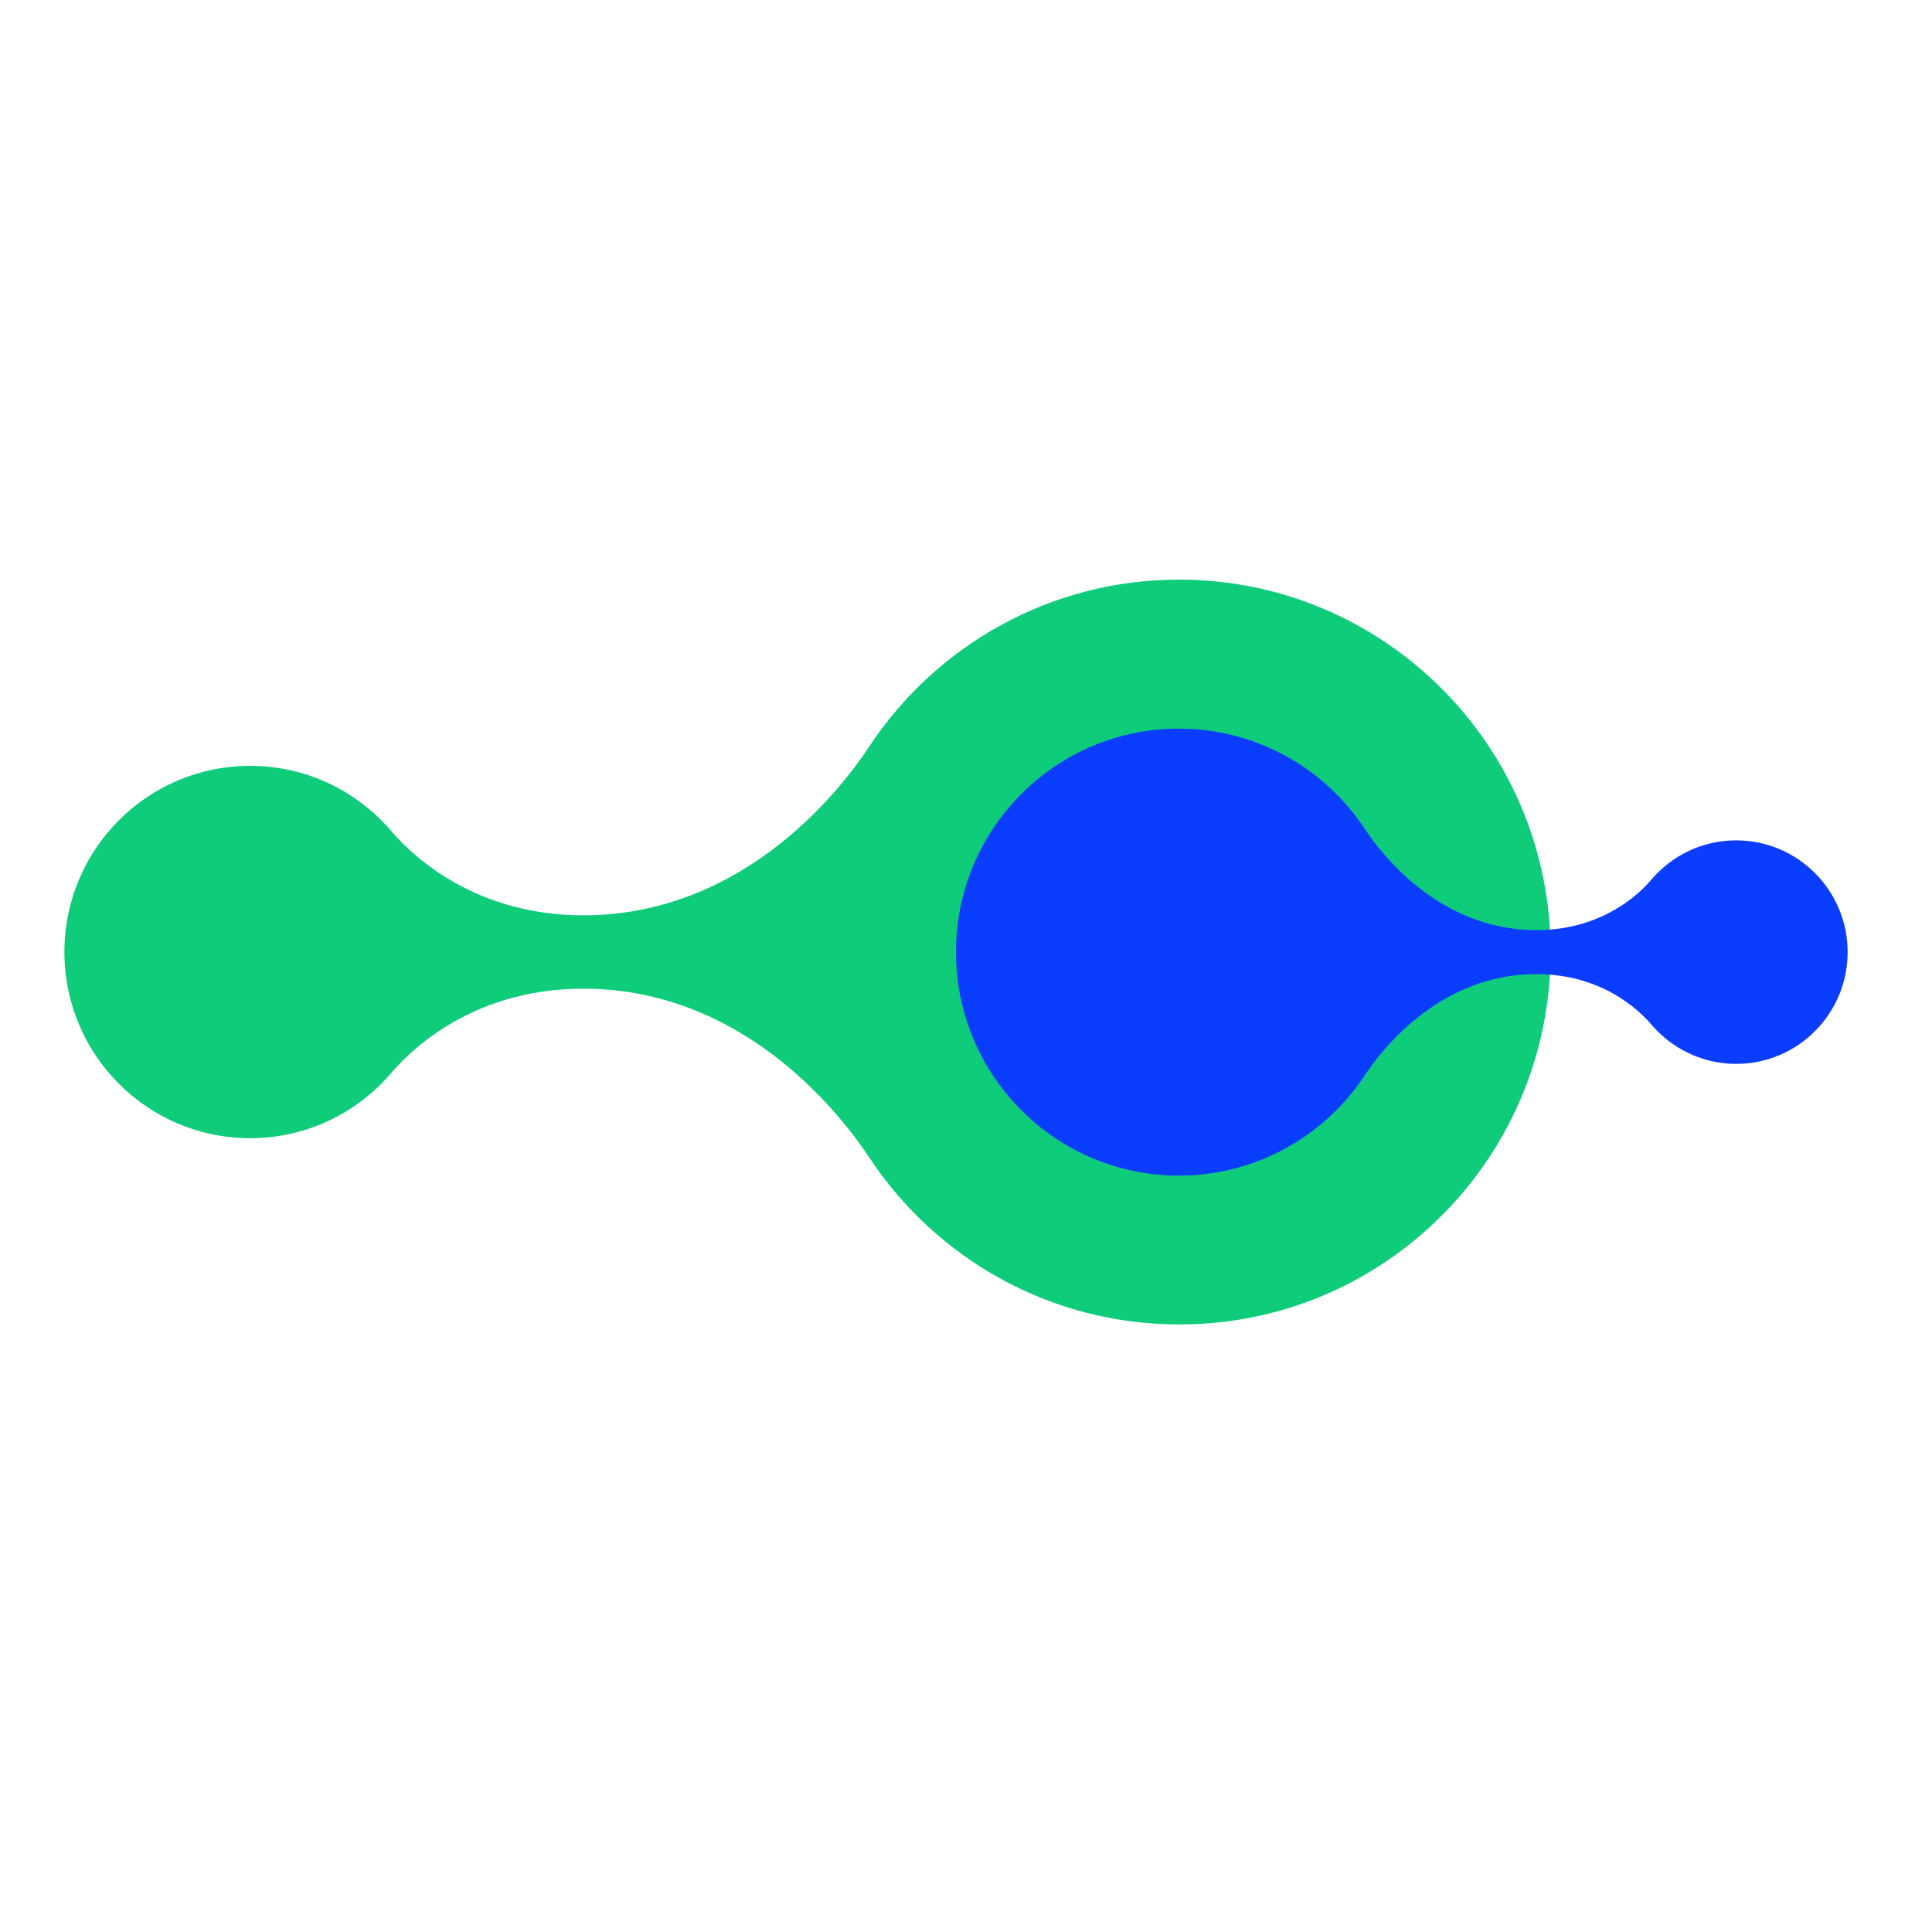
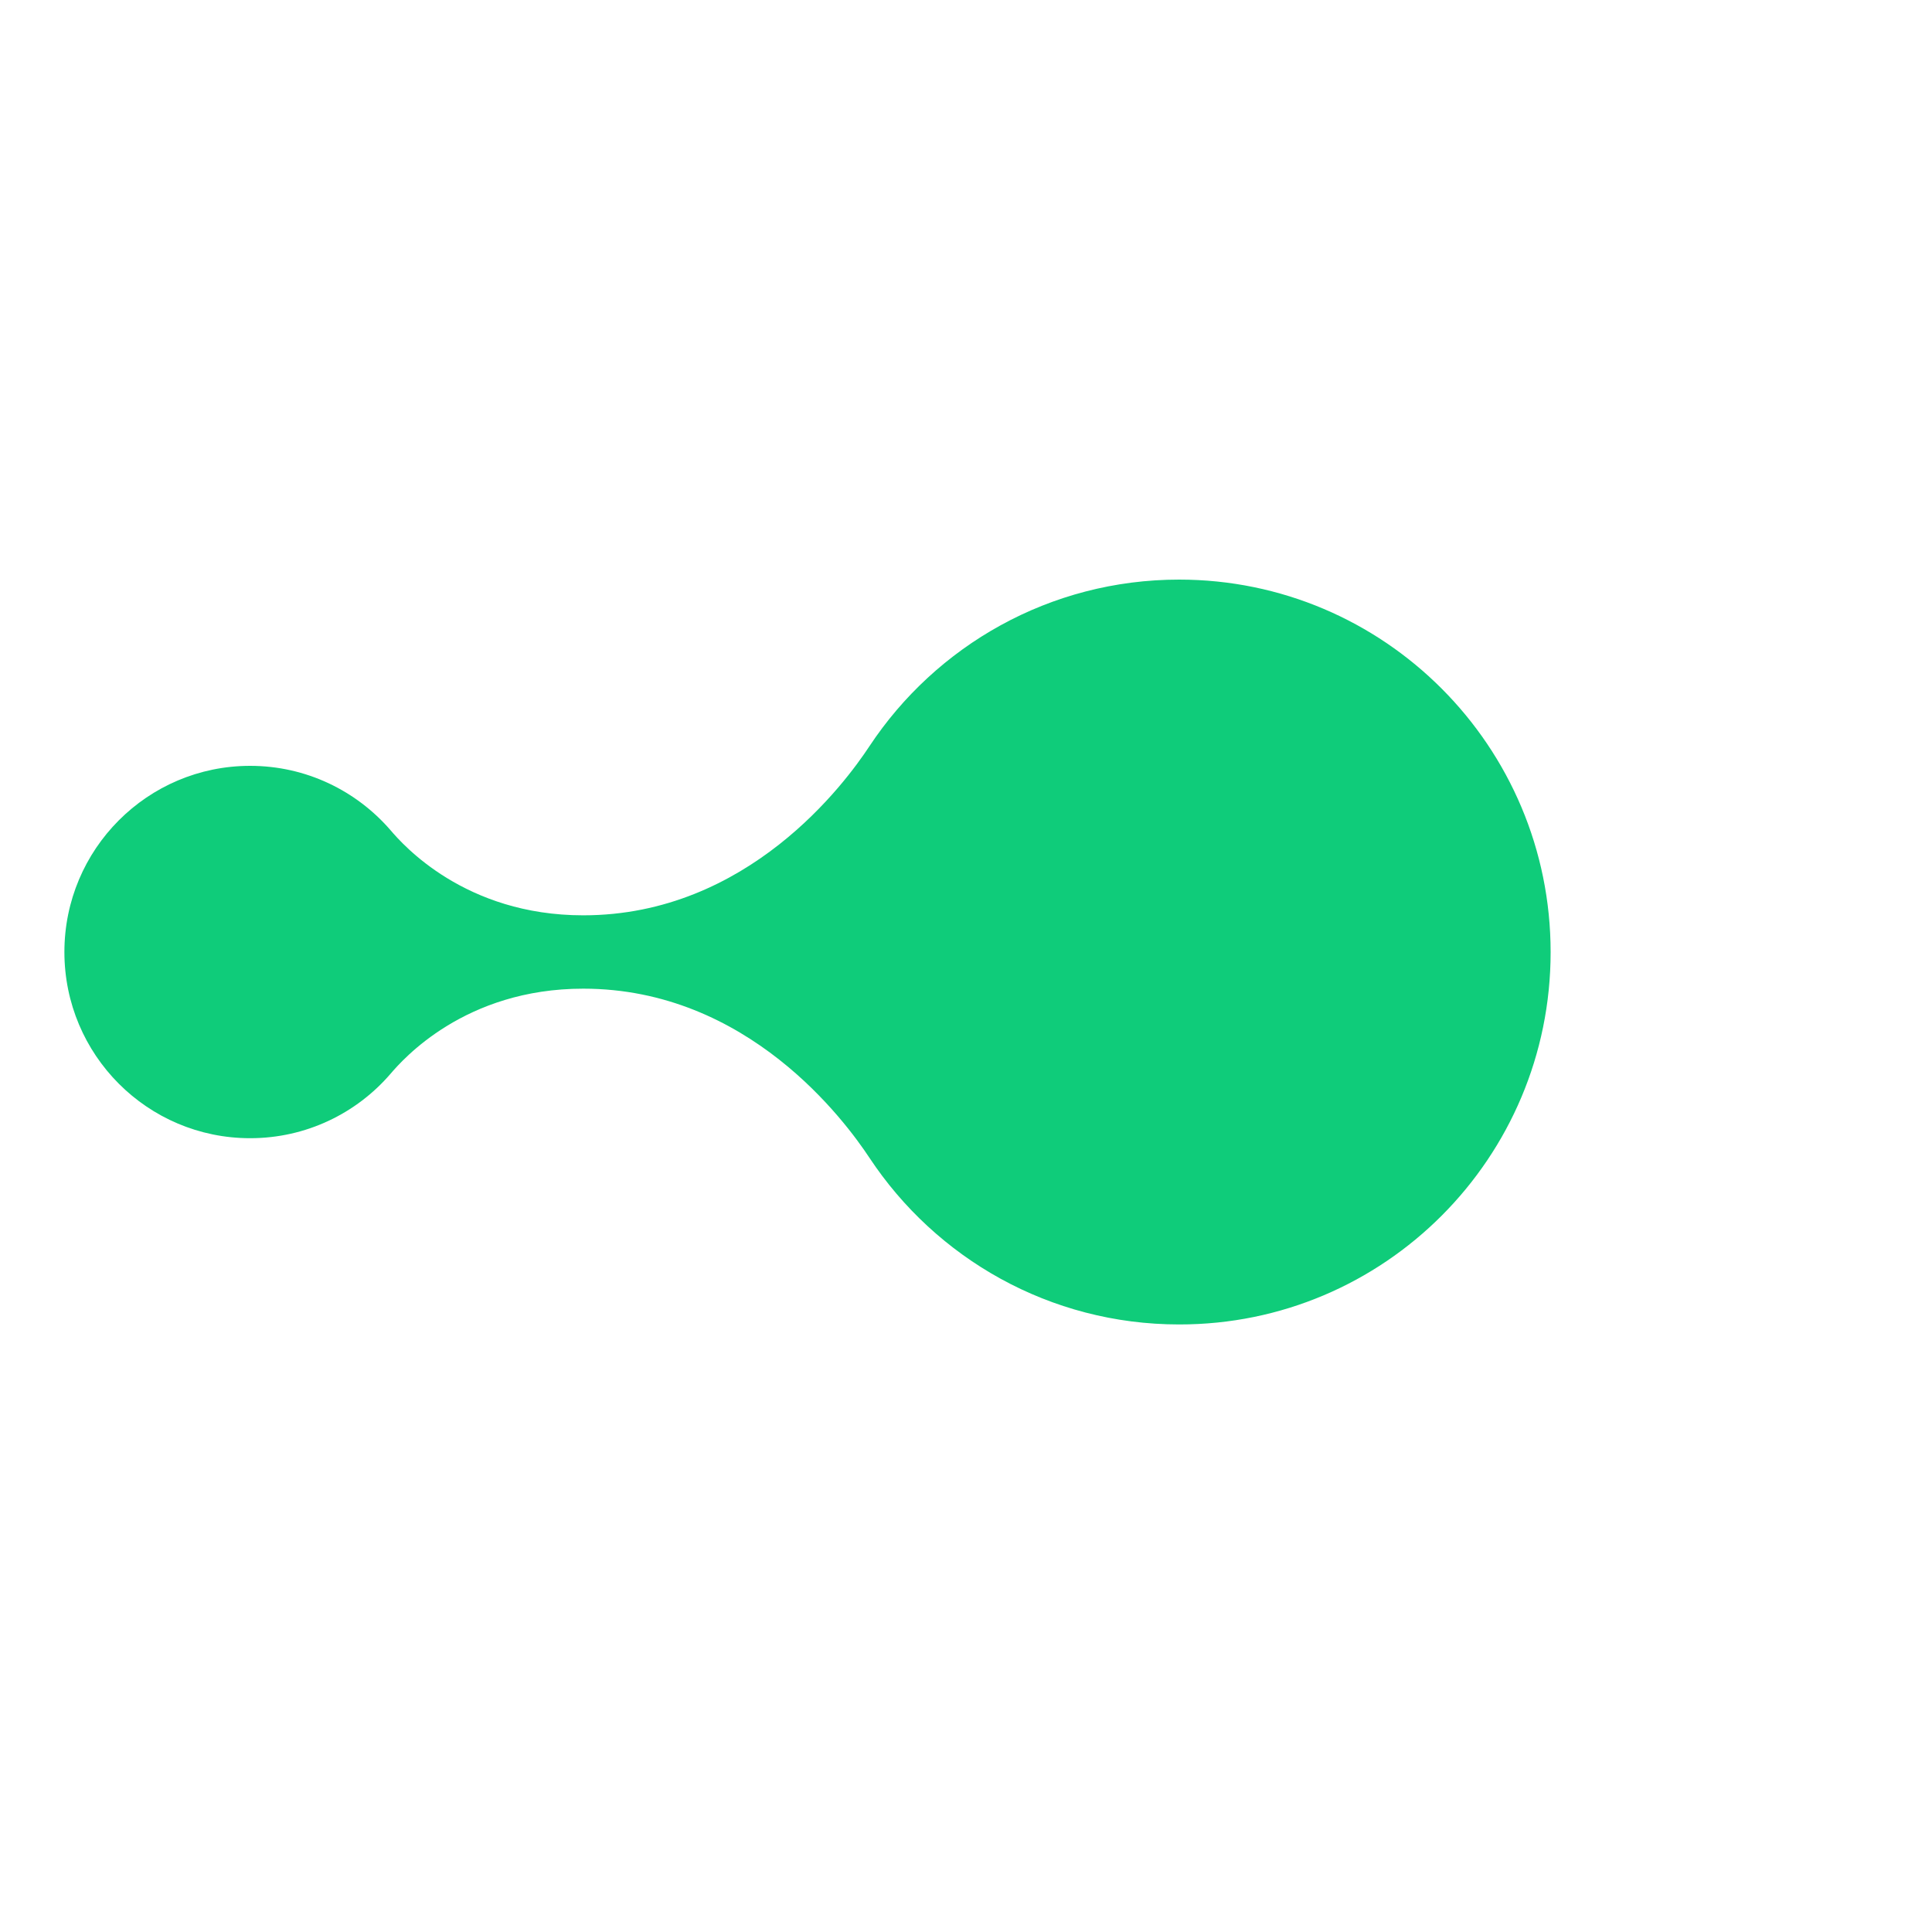
<svg xmlns="http://www.w3.org/2000/svg" width="30" height="30" viewBox="0 0 30 30" fill="none">
  <path d="M24.078 14.785C24.078 11.591 21.495 9 18.309 9C16.301 9 14.532 10.028 13.5 11.588C13.127 12.154 11.618 14.213 9.056 14.213C7.218 14.213 6.253 13.113 6.063 12.89C5.534 12.279 4.754 11.892 3.884 11.892C2.291 11.892 1 13.186 1 14.783C1 16.38 2.291 17.674 3.884 17.674C4.754 17.674 5.536 17.287 6.063 16.675C6.253 16.453 7.216 15.352 9.056 15.352C11.618 15.352 13.127 17.414 13.5 17.977C14.532 19.538 16.301 20.566 18.309 20.566C21.495 20.57 24.078 17.979 24.078 14.785Z" fill="#0FCC7A" />
-   <path d="M18.305 18.255C19.509 18.255 20.571 17.637 21.19 16.702C21.414 16.362 22.318 15.126 23.856 15.126C24.959 15.126 25.537 15.785 25.651 15.919C25.969 16.286 26.437 16.52 26.959 16.52C27.915 16.52 28.69 15.743 28.69 14.784C28.69 13.826 27.915 13.049 26.959 13.049C26.437 13.049 25.969 13.281 25.651 13.649C25.538 13.784 24.959 14.443 23.856 14.443C22.318 14.443 21.414 13.206 21.19 12.867C20.571 11.931 19.509 11.314 18.305 11.314C16.393 11.314 14.844 12.867 14.844 14.784C14.844 16.7 16.393 18.255 18.305 18.255Z" fill="#0A3DFF" />
</svg>